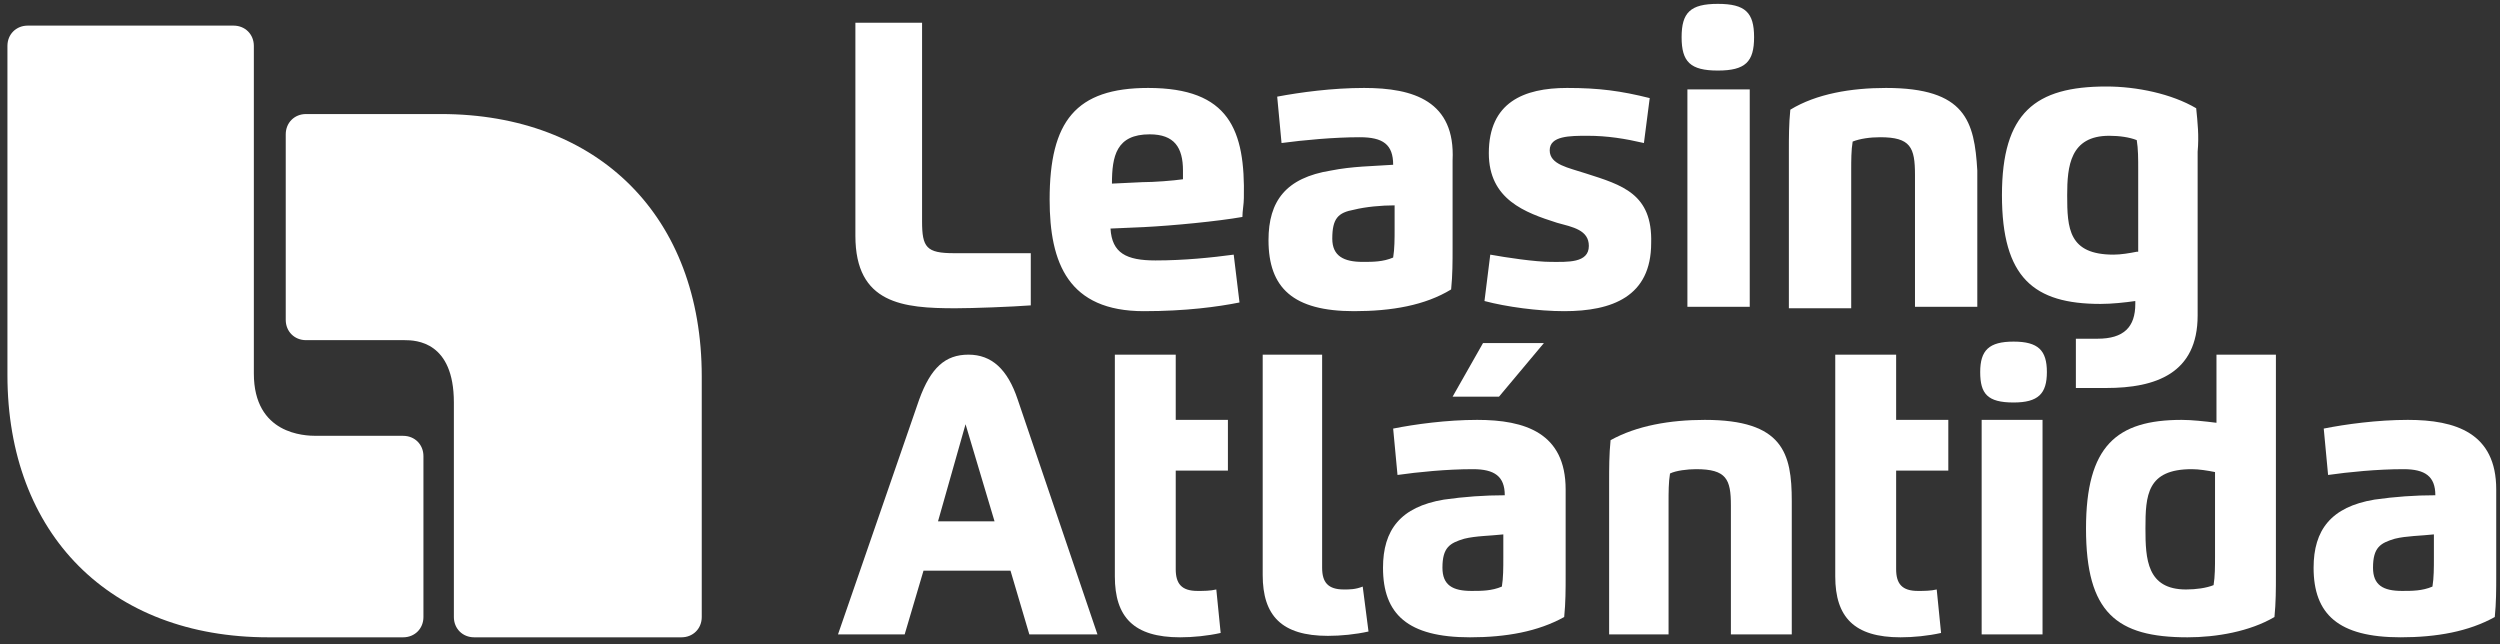
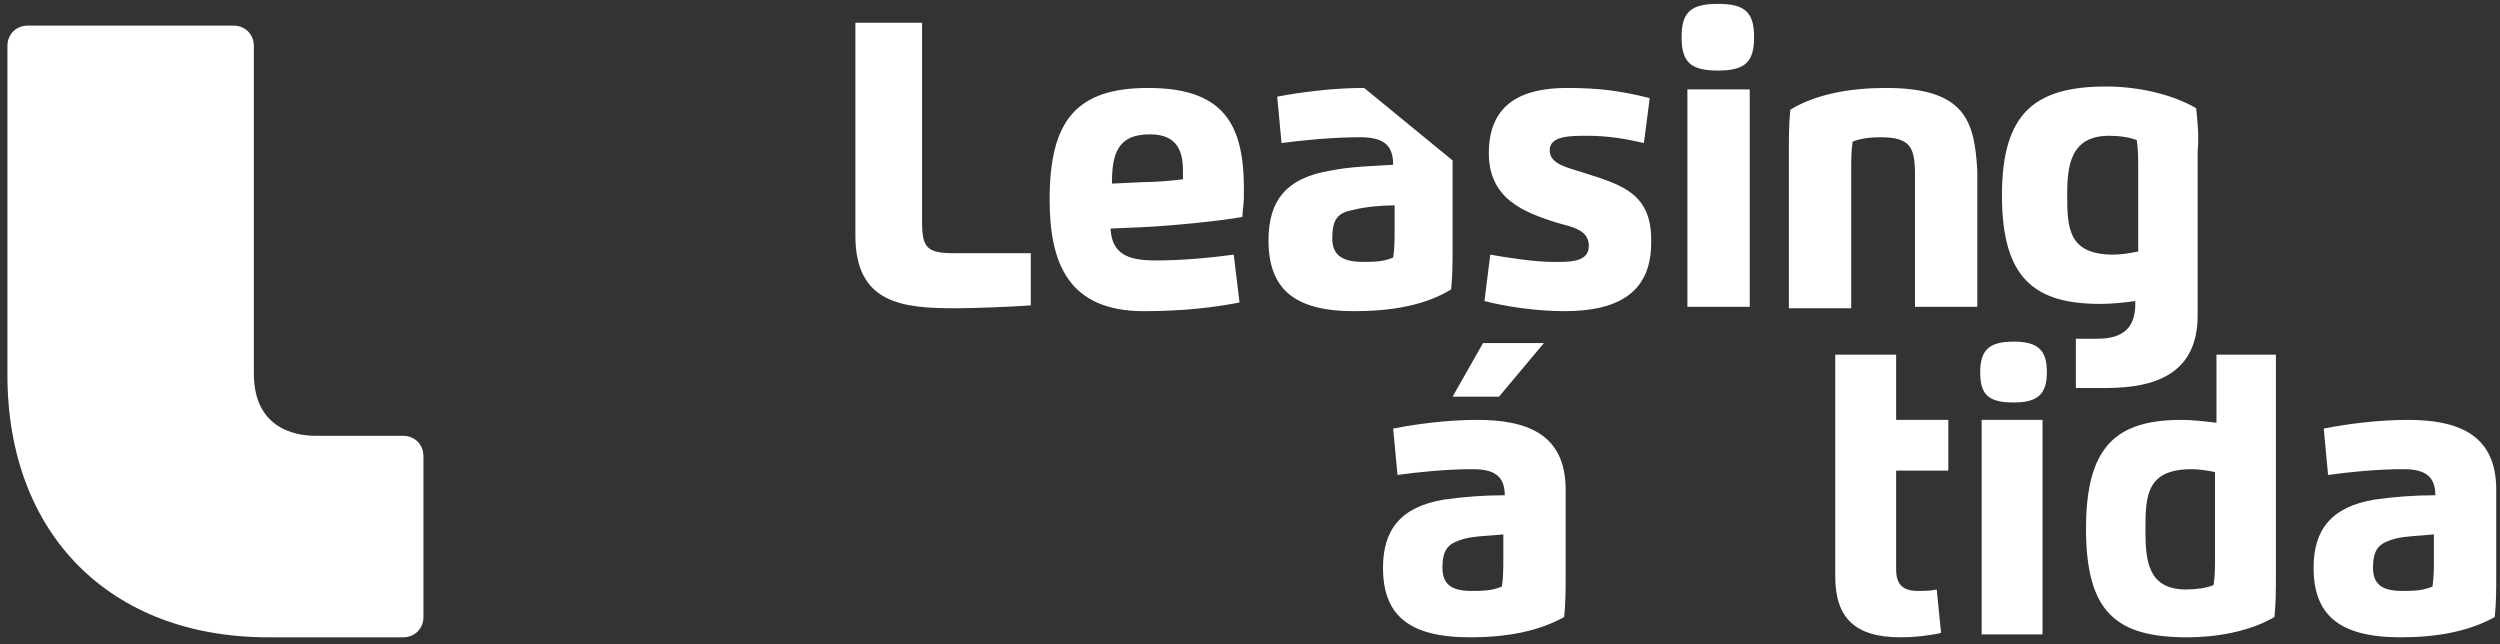
<svg xmlns="http://www.w3.org/2000/svg" width="295" height="76" viewBox="0 0 295 76" fill="none">
  <rect x="0" y="0" width="295" height="76" fill="#333333" stroke="none" />
-   <path d="M98.883 74.86L108.462 47.152C109.83 43.389 111.54 41.849 114.277 41.849C117.014 41.849 118.895 43.56 120.092 47.152L129.5 74.86H121.461L119.237 67.335H108.975L106.751 74.86H98.883ZM117.356 61.519L113.935 50.059L110.685 61.519H117.356Z" fill="white" />
-   <path d="M156.011 41.849V66.993C156.011 68.703 156.695 69.558 158.576 69.558C159.261 69.558 159.945 69.558 160.8 69.216L161.484 74.518C159.945 74.86 158.234 75.031 156.695 75.031C151.222 75.031 148.998 72.637 148.998 67.848V41.849H156.011Z" fill="white" />
  <path d="M163.195 66.993C163.195 62.546 165.248 59.809 170.379 58.954C172.774 58.612 175.168 58.441 177.563 58.441C177.563 56.217 176.365 55.362 173.8 55.362C170.721 55.362 167.3 55.704 164.906 56.046L164.392 50.573C166.958 50.059 170.721 49.546 174.313 49.546C179.957 49.546 184.746 51.086 184.746 57.756V67.848C184.746 69.558 184.746 71.098 184.575 72.808C181.497 74.519 177.734 75.203 173.458 75.203C166.103 75.203 163.195 72.466 163.195 66.993ZM177.392 63.059C175.852 63.23 174.142 63.23 172.774 63.572C171.063 64.085 170.208 64.598 170.208 66.993C170.208 69.045 171.405 69.729 173.629 69.729C174.826 69.729 176.023 69.729 177.221 69.216C177.392 68.19 177.392 66.993 177.392 65.795V63.059ZM176.879 46.81H171.405L174.997 40.481H182.181L176.879 46.81Z" fill="white" />
-   <path d="M197.061 74.86H189.877V56.901C189.877 55.191 189.877 53.651 190.048 51.941C193.127 50.23 197.061 49.546 201.166 49.546C210.402 49.546 211.429 53.48 211.429 59.124V74.86H204.245V59.638C204.245 56.559 203.732 55.362 200.14 55.362C199.114 55.362 197.745 55.533 197.061 55.875C196.89 56.901 196.89 58.098 196.89 59.295V74.86H197.061Z" fill="white" />
  <path d="M233.664 43.902C233.664 41.336 234.691 40.31 237.598 40.31C240.506 40.31 241.532 41.336 241.532 43.902C241.532 46.468 240.506 47.494 237.598 47.494C234.519 47.494 233.664 46.468 233.664 43.902ZM233.835 49.546H241.019V74.861H233.835V49.546Z" fill="white" />
  <path d="M261.373 41.849H268.557V67.848C268.557 69.558 268.557 71.097 268.386 72.808C265.478 74.518 261.544 75.203 258.123 75.203C249.742 75.203 246.15 72.295 246.15 62.374C246.15 52.625 249.742 49.546 257.439 49.546C258.636 49.546 260.176 49.717 261.544 49.888V41.849H261.373ZM258.636 55.362C253.334 55.362 253.163 58.44 253.163 62.374C253.163 65.966 253.334 69.558 257.952 69.558C259.149 69.558 260.347 69.387 261.202 69.045C261.373 68.019 261.373 66.821 261.373 65.624V55.704C260.518 55.533 259.492 55.362 258.636 55.362Z" fill="white" />
  <path d="M273.004 66.992C273.004 62.545 275.056 59.809 280.187 58.953C282.582 58.611 284.977 58.44 287.371 58.44C287.371 56.217 286.174 55.362 283.608 55.362C280.53 55.362 277.109 55.704 274.714 56.046L274.201 50.572C276.767 50.059 280.53 49.546 284.121 49.546C289.766 49.546 294.555 51.086 294.555 57.756V67.848C294.555 69.558 294.555 71.097 294.384 72.808C291.305 74.518 287.542 75.202 283.266 75.202C275.911 75.202 273.004 72.466 273.004 66.992ZM287.2 63.058C285.661 63.23 283.95 63.23 282.582 63.572C280.872 64.085 280.016 64.598 280.016 66.992C280.016 69.045 281.214 69.729 283.437 69.729C284.635 69.729 285.832 69.729 287.029 69.216C287.2 68.19 287.2 66.992 287.2 65.795V63.058Z" fill="white" />
  <path d="M223.744 41.849V49.546H229.901V55.533H223.744V67.163C223.744 68.874 224.428 69.729 226.309 69.729C226.994 69.729 227.849 69.729 228.533 69.558L229.046 74.689C227.507 75.031 225.796 75.203 224.257 75.203C218.784 75.203 216.56 72.808 216.56 68.019V41.849H223.744Z" fill="white" />
-   <path d="M138.736 41.849V49.546H144.894V55.533H138.736V67.163C138.736 68.874 139.42 69.729 141.302 69.729C141.986 69.729 142.841 69.729 143.525 69.558L144.038 74.689C142.499 75.031 140.789 75.203 139.249 75.203C133.776 75.203 131.552 72.808 131.552 68.019V41.849H138.736Z" fill="white" />
  <path d="M3.271 3.023C1.903 3.023 0.877 4.049 0.877 5.418V44.244C0.877 63.059 13.021 75.203 31.664 75.203H47.571C48.939 75.203 49.966 74.176 49.966 72.808V53.822C49.966 52.454 48.939 51.428 47.571 51.428H37.309C35.94 51.428 29.954 51.257 29.954 44.073V5.418C29.954 4.049 28.927 3.023 27.559 3.023H3.271Z" fill="white" />
-   <path d="M36.111 13.457C34.743 13.457 33.717 14.483 33.717 15.851V37.745C33.717 39.113 34.743 40.139 36.111 40.139H47.742C49.11 40.139 53.557 40.31 53.557 47.494V72.808C53.557 74.177 54.584 75.203 55.952 75.203H80.411C81.779 75.203 82.806 74.177 82.806 72.808V44.415C82.806 25.601 70.662 13.457 52.018 13.457H36.111Z" fill="white" />
-   <path d="M160.972 10.378C157.209 10.378 153.446 10.891 150.709 11.404L151.222 16.877C153.788 16.535 157.38 16.193 160.459 16.193C163.195 16.193 164.393 17.048 164.393 19.443C161.998 19.614 159.603 19.614 157.038 20.127C151.735 20.982 149.683 23.719 149.683 28.337C149.683 33.981 152.591 36.718 159.774 36.718C164.221 36.718 168.155 36.034 171.234 34.153C171.405 32.442 171.405 30.903 171.405 29.192V18.93C171.747 11.917 166.787 10.378 160.972 10.378ZM164.564 26.969C164.564 28.166 164.564 29.363 164.393 30.39C163.195 30.903 161.998 30.903 160.801 30.903C158.577 30.903 157.209 30.218 157.209 28.166C157.209 25.771 157.893 25.087 159.774 24.745C161.143 24.403 163.024 24.232 164.564 24.232V26.969ZM108.804 26.113V2.681H100.936V27.824C100.936 35.863 106.58 36.376 112.738 36.376C114.79 36.376 119.409 36.205 121.632 36.034V29.876H112.567C109.317 29.876 108.804 29.192 108.804 26.113ZM135.486 10.378C126.934 10.378 123.856 14.312 123.856 23.548C123.856 31.074 126.079 36.718 134.973 36.718C139.934 36.718 143.696 36.205 146.262 35.692L145.578 30.047C143.012 30.39 139.763 30.732 136.342 30.732C132.921 30.732 131.21 29.876 131.039 26.969L134.973 26.798C138.394 26.627 143.696 26.113 146.604 25.6C146.604 24.916 146.775 24.061 146.775 23.377C146.946 15.338 145.065 10.378 135.486 10.378ZM139.591 21.153C138.394 21.324 136.171 21.495 134.802 21.495L131.21 21.666C131.21 18.417 131.724 15.851 135.658 15.851C138.565 15.851 139.591 17.39 139.591 20.127C139.591 20.64 139.591 20.982 139.591 21.153ZM187.141 20.469C185.089 19.785 182.865 19.443 182.865 17.733C182.865 16.022 185.26 16.022 187.312 16.022C189.707 16.022 191.759 16.364 193.983 16.877L194.667 11.575C191.246 10.72 188.68 10.378 184.918 10.378C179.786 10.378 175.681 12.088 175.681 18.075C175.681 23.548 179.957 25.087 183.72 26.285C185.602 26.798 187.483 27.14 187.483 29.021C187.483 31.074 184.918 30.903 183.036 30.903C181.155 30.903 177.734 30.39 175.852 30.047L175.168 35.521C177.734 36.205 181.497 36.718 184.575 36.718C190.22 36.718 194.838 35.008 194.838 28.679C195.009 22.864 191.417 21.837 187.141 20.469ZM222.547 10.378C218.442 10.378 214.337 11.062 211.258 12.943C211.087 14.654 211.087 16.193 211.087 17.904V36.376H218.442V20.127C218.442 18.93 218.442 17.733 218.613 16.706C219.468 16.364 220.665 16.193 221.863 16.193C225.454 16.193 225.968 17.39 225.968 20.64V36.205H233.322V20.127C232.98 14.312 231.954 10.378 222.547 10.378ZM259.15 12.772C256.242 11.062 252.137 10.207 248.545 10.207C240.164 10.207 236.23 13.285 236.23 23.035C236.23 32.784 239.993 35.863 247.861 35.863C249.229 35.863 250.769 35.692 251.966 35.521V35.863C251.966 38.6 250.598 39.968 247.519 39.968C247.177 39.968 245.124 39.968 244.953 39.968V45.783C245.466 45.783 247.69 45.783 248.545 45.783C254.36 45.783 259.321 44.073 259.321 37.231V17.904C259.492 16.022 259.321 14.483 259.15 12.772ZM252.137 29.705C251.282 29.876 250.255 30.047 249.4 30.047C244.098 30.047 243.927 26.969 243.927 23.035C243.927 19.614 244.269 16.022 248.887 16.022C250.084 16.022 251.282 16.193 252.137 16.535C252.308 17.561 252.308 18.759 252.308 19.956V29.705H252.137ZM202.706 0.457C199.456 0.457 198.43 1.484 198.43 4.391C198.43 7.299 199.456 8.325 202.706 8.325C205.956 8.325 206.982 7.299 206.982 4.391C206.982 1.484 205.956 0.457 202.706 0.457ZM199.114 36.205H206.469V10.549H199.114V36.205Z" fill="white" />
+   <path d="M160.972 10.378C157.209 10.378 153.446 10.891 150.709 11.404L151.222 16.877C153.788 16.535 157.38 16.193 160.459 16.193C163.195 16.193 164.393 17.048 164.393 19.443C161.998 19.614 159.603 19.614 157.038 20.127C151.735 20.982 149.683 23.719 149.683 28.337C149.683 33.981 152.591 36.718 159.774 36.718C164.221 36.718 168.155 36.034 171.234 34.153C171.405 32.442 171.405 30.903 171.405 29.192V18.93ZM164.564 26.969C164.564 28.166 164.564 29.363 164.393 30.39C163.195 30.903 161.998 30.903 160.801 30.903C158.577 30.903 157.209 30.218 157.209 28.166C157.209 25.771 157.893 25.087 159.774 24.745C161.143 24.403 163.024 24.232 164.564 24.232V26.969ZM108.804 26.113V2.681H100.936V27.824C100.936 35.863 106.58 36.376 112.738 36.376C114.79 36.376 119.409 36.205 121.632 36.034V29.876H112.567C109.317 29.876 108.804 29.192 108.804 26.113ZM135.486 10.378C126.934 10.378 123.856 14.312 123.856 23.548C123.856 31.074 126.079 36.718 134.973 36.718C139.934 36.718 143.696 36.205 146.262 35.692L145.578 30.047C143.012 30.39 139.763 30.732 136.342 30.732C132.921 30.732 131.21 29.876 131.039 26.969L134.973 26.798C138.394 26.627 143.696 26.113 146.604 25.6C146.604 24.916 146.775 24.061 146.775 23.377C146.946 15.338 145.065 10.378 135.486 10.378ZM139.591 21.153C138.394 21.324 136.171 21.495 134.802 21.495L131.21 21.666C131.21 18.417 131.724 15.851 135.658 15.851C138.565 15.851 139.591 17.39 139.591 20.127C139.591 20.64 139.591 20.982 139.591 21.153ZM187.141 20.469C185.089 19.785 182.865 19.443 182.865 17.733C182.865 16.022 185.26 16.022 187.312 16.022C189.707 16.022 191.759 16.364 193.983 16.877L194.667 11.575C191.246 10.72 188.68 10.378 184.918 10.378C179.786 10.378 175.681 12.088 175.681 18.075C175.681 23.548 179.957 25.087 183.72 26.285C185.602 26.798 187.483 27.14 187.483 29.021C187.483 31.074 184.918 30.903 183.036 30.903C181.155 30.903 177.734 30.39 175.852 30.047L175.168 35.521C177.734 36.205 181.497 36.718 184.575 36.718C190.22 36.718 194.838 35.008 194.838 28.679C195.009 22.864 191.417 21.837 187.141 20.469ZM222.547 10.378C218.442 10.378 214.337 11.062 211.258 12.943C211.087 14.654 211.087 16.193 211.087 17.904V36.376H218.442V20.127C218.442 18.93 218.442 17.733 218.613 16.706C219.468 16.364 220.665 16.193 221.863 16.193C225.454 16.193 225.968 17.39 225.968 20.64V36.205H233.322V20.127C232.98 14.312 231.954 10.378 222.547 10.378ZM259.15 12.772C256.242 11.062 252.137 10.207 248.545 10.207C240.164 10.207 236.23 13.285 236.23 23.035C236.23 32.784 239.993 35.863 247.861 35.863C249.229 35.863 250.769 35.692 251.966 35.521V35.863C251.966 38.6 250.598 39.968 247.519 39.968C247.177 39.968 245.124 39.968 244.953 39.968V45.783C245.466 45.783 247.69 45.783 248.545 45.783C254.36 45.783 259.321 44.073 259.321 37.231V17.904C259.492 16.022 259.321 14.483 259.15 12.772ZM252.137 29.705C251.282 29.876 250.255 30.047 249.4 30.047C244.098 30.047 243.927 26.969 243.927 23.035C243.927 19.614 244.269 16.022 248.887 16.022C250.084 16.022 251.282 16.193 252.137 16.535C252.308 17.561 252.308 18.759 252.308 19.956V29.705H252.137ZM202.706 0.457C199.456 0.457 198.43 1.484 198.43 4.391C198.43 7.299 199.456 8.325 202.706 8.325C205.956 8.325 206.982 7.299 206.982 4.391C206.982 1.484 205.956 0.457 202.706 0.457ZM199.114 36.205H206.469V10.549H199.114V36.205Z" fill="white" />
</svg>